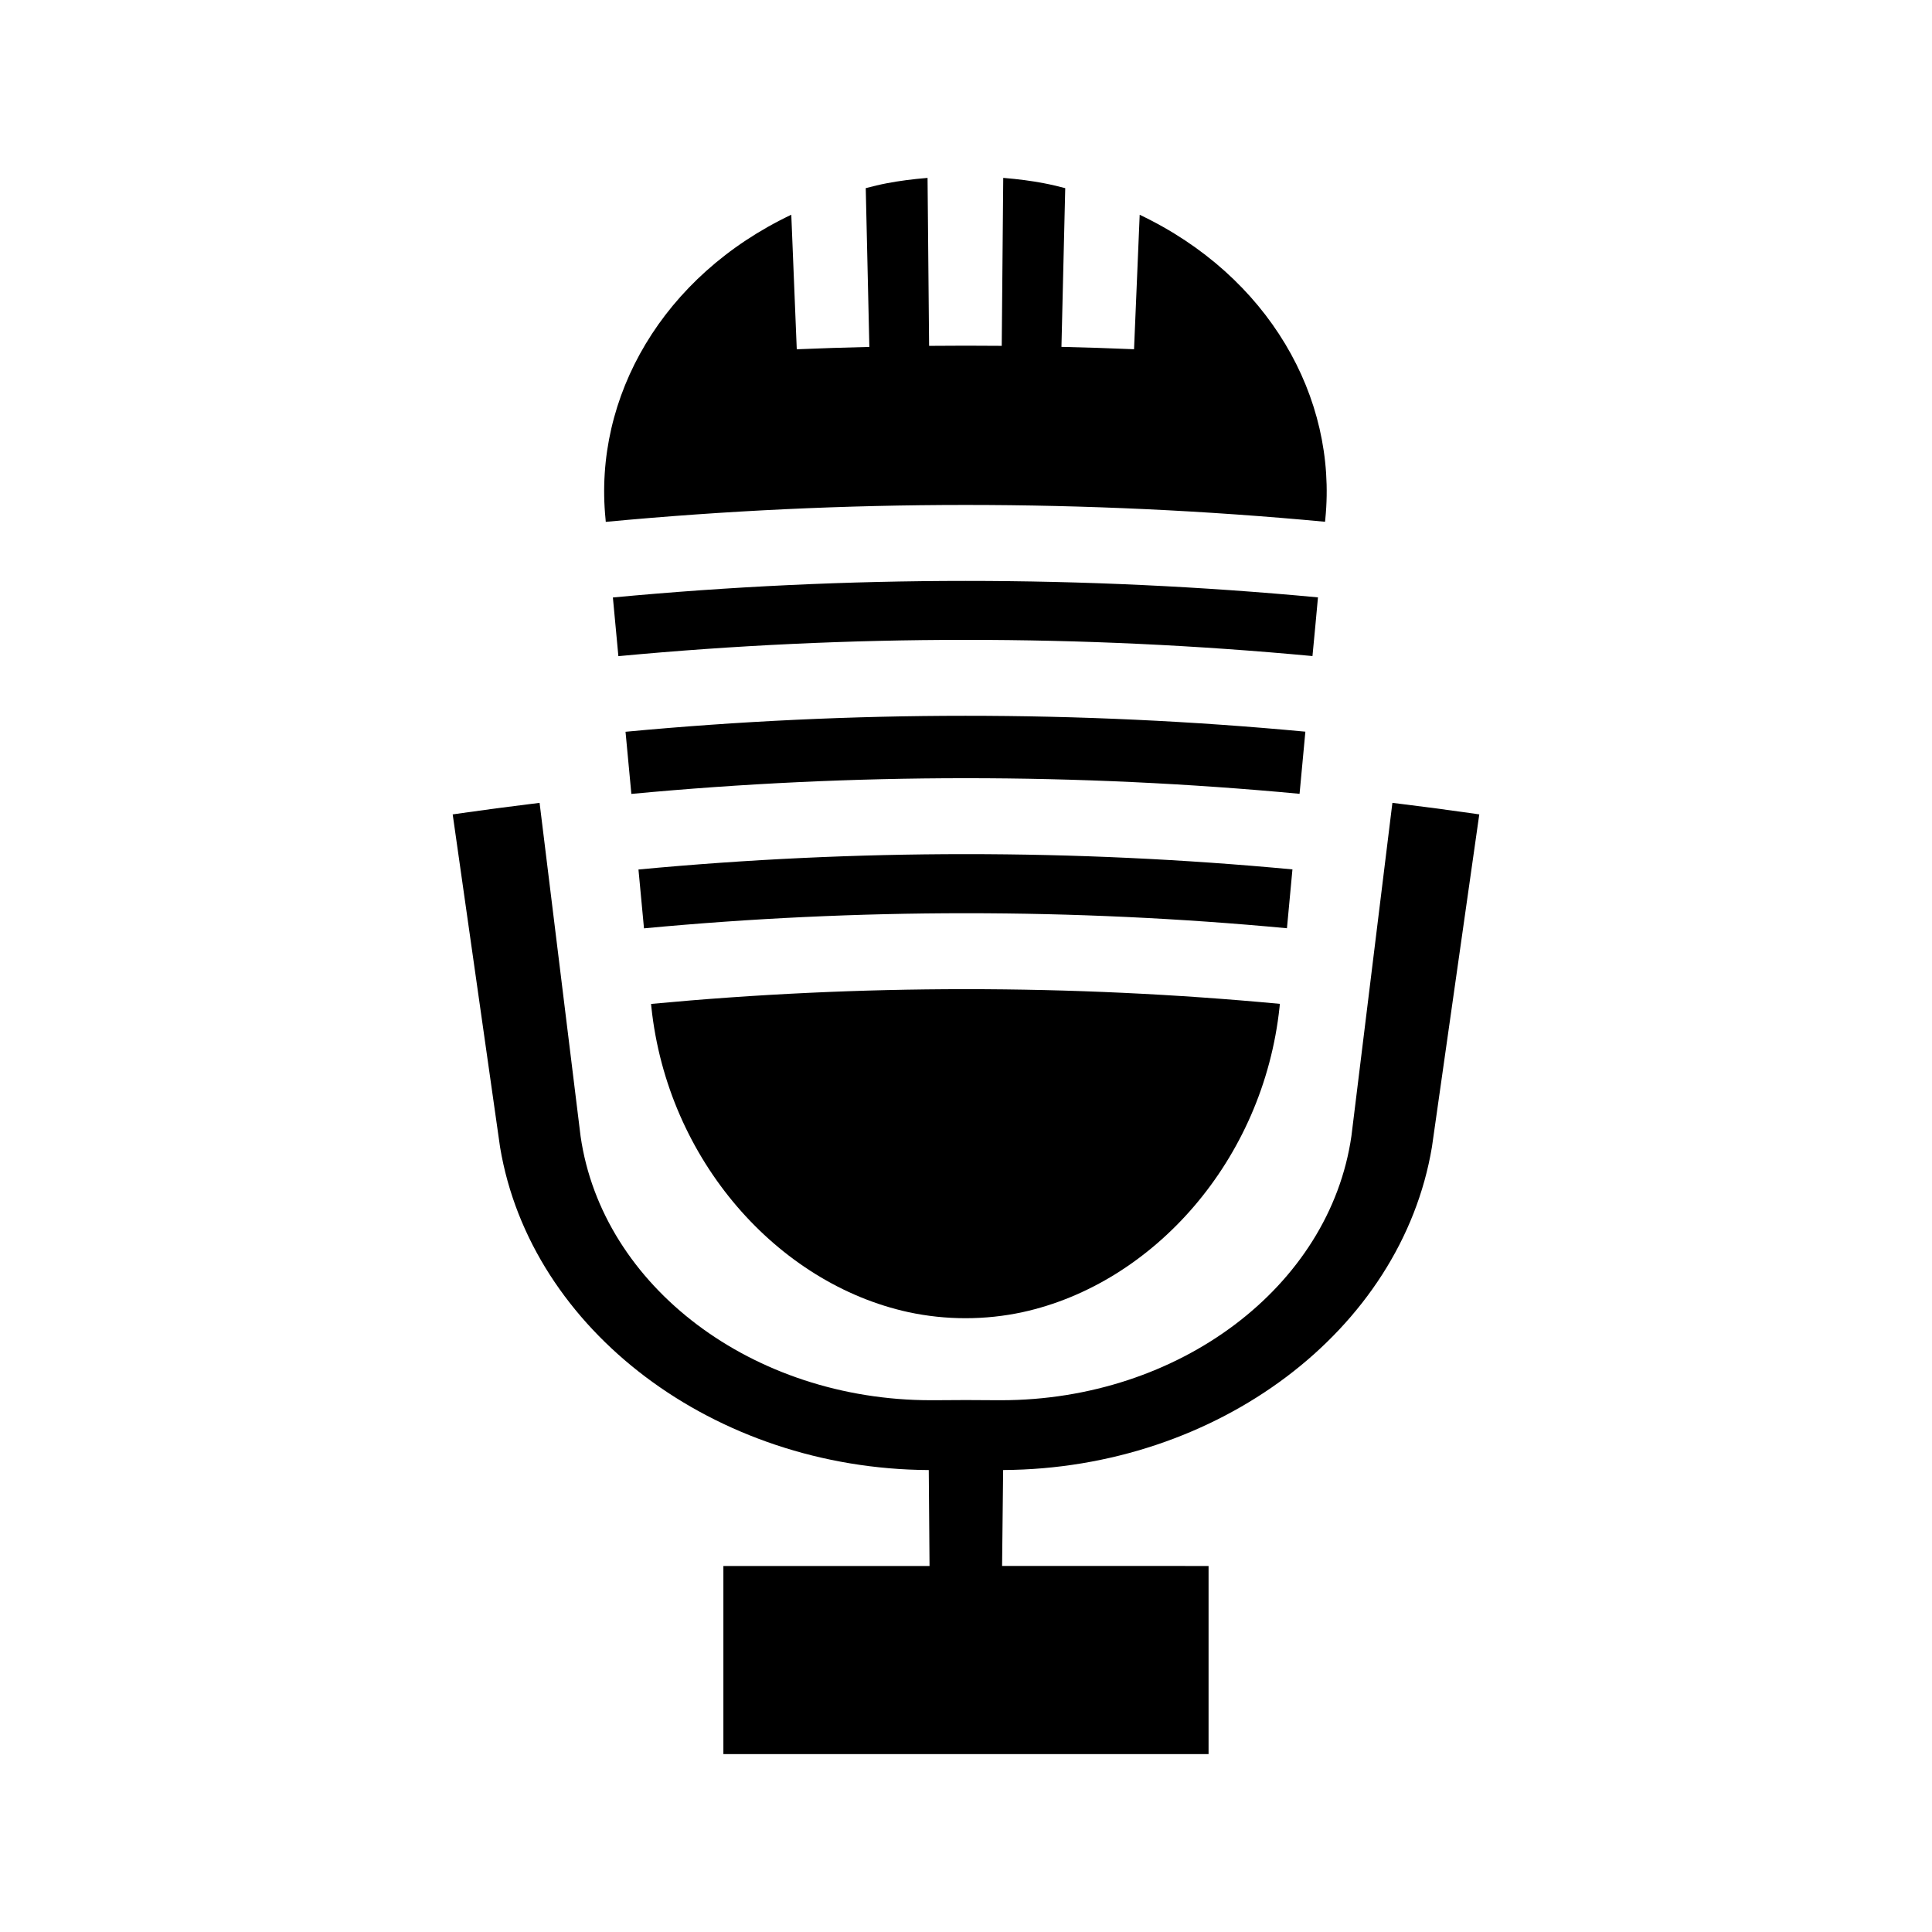
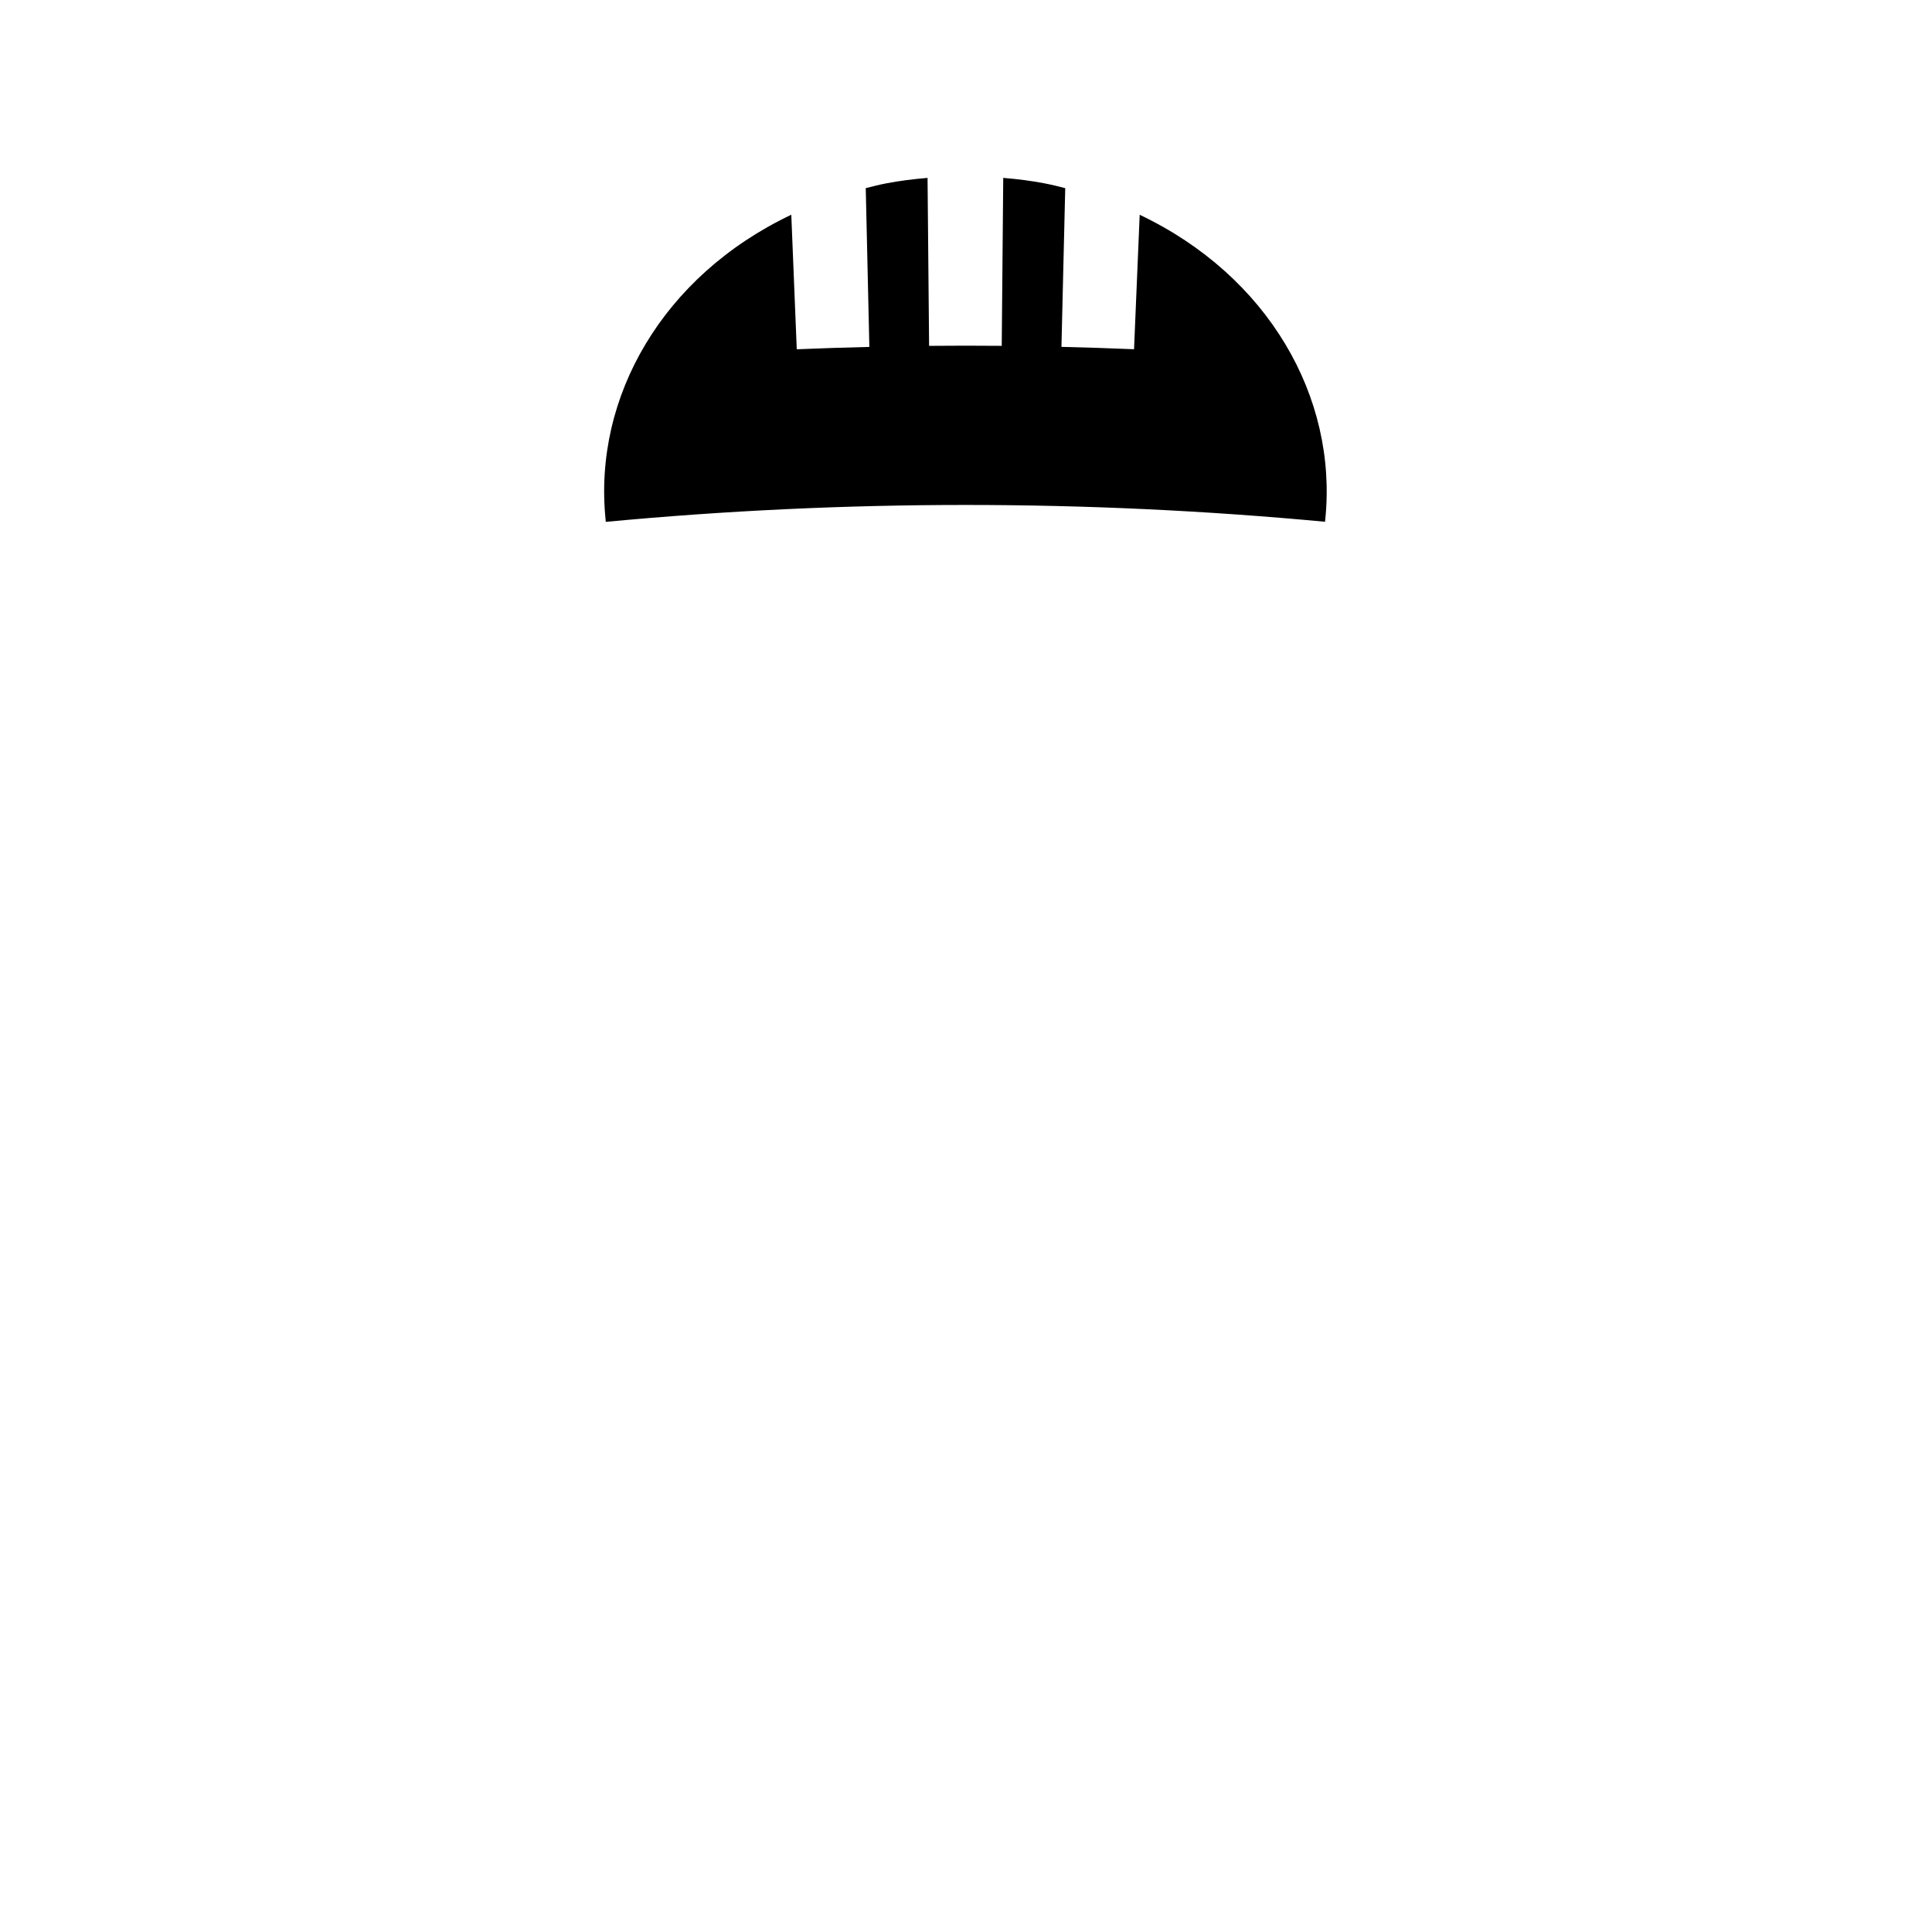
<svg xmlns="http://www.w3.org/2000/svg" fill="#000000" width="800px" height="800px" version="1.1" viewBox="144 144 512 512">
  <g>
-     <path d="m316.54 410.05c0.027 0.258 0.047 0.523 0.074 0.789 4.297 40.715 33.539 73.352 68.125 80.895 9.941 2.141 20.367 2.141 30.262 0 34.59-7.562 63.816-40.199 68.102-80.926 0.027-0.27 0.051-0.523 0.074-0.777-55.43-5.199-111.21-5.188-166.64 0.02z" />
    <path d="m304.53 282.3c63.402-5.969 127.22-5.973 190.62-0.027 0.027-0.258 0.059-0.52 0.078-0.781 3.219-32.312-15.176-64.398-49.199-80.574-0.504 11.883-0.996 23.758-1.496 35.633-6.418-0.27-12.82-0.477-19.238-0.629 0.332-14.023 0.672-28.039 1.004-42.059-1.883-0.492-3.785-0.949-5.719-1.316-3.207-0.613-6.672-1.07-10.711-1.406-0.133 14.836-0.27 29.676-0.398 44.512-6.418-0.059-12.836-0.059-19.25 0.004-0.137-14.84-0.273-29.676-0.41-44.512-4.051 0.336-7.512 0.797-10.723 1.406-1.926 0.363-3.793 0.824-5.656 1.309 0.32 14.027 0.637 28.055 0.957 42.078-6.418 0.152-12.824 0.355-19.238 0.625-0.477-11.887-0.965-23.77-1.449-35.656-34.059 16.176-52.461 48.27-49.23 80.609 0.016 0.262 0.043 0.523 0.062 0.785z" />
-     <path d="m486.51 374.4c-57.641-5.406-115.67-5.394-173.31 0.027 0.488 5.199 0.977 10.391 1.465 15.594 56.672-5.332 113.72-5.344 170.39-0.027 0.488-5.195 0.98-10.402 1.457-15.594z" />
-     <path d="m493.27 302.31c-62.137-5.824-124.7-5.816-186.85 0.027 0.484 5.184 0.973 10.371 1.457 15.551 61.176-5.75 122.76-5.762 183.94-0.027 0.496-5.188 0.992-10.363 1.457-15.551z" />
-     <path d="m489.94 337.9c-59.922-5.621-120.24-5.609-180.17 0.027 0.52 5.488 1.035 10.98 1.547 16.469 58.895-5.543 118.18-5.551 177.08-0.027 0.5-5.496 1.027-10.984 1.539-16.469z" />
-     <path d="m533.43 359.45c-5.941-0.844-11.883-1.633-17.828-2.363l-2.602-0.32-10.859 88.289c-5.742 39.91-45.668 70.02-92.879 70.02h-0.82c-5.633-0.062-11.262-0.062-16.883 0h-0.824c-47.211 0-87.145-30.094-92.875-69.965l-10.863-88.34-2.602 0.32c-5.953 0.73-11.898 1.516-17.828 2.363l-2.598 0.371 12.555 88.184c8.098 48.586 56.871 85.27 113.61 85.57l0.203 25.422h-54.633v49.855h128.58v-49.855l-54.719-0.008 0.277-25.422c56.742-0.289 105.53-36.984 113.64-85.625l12.543-88.125z" />
  </g>
</svg>